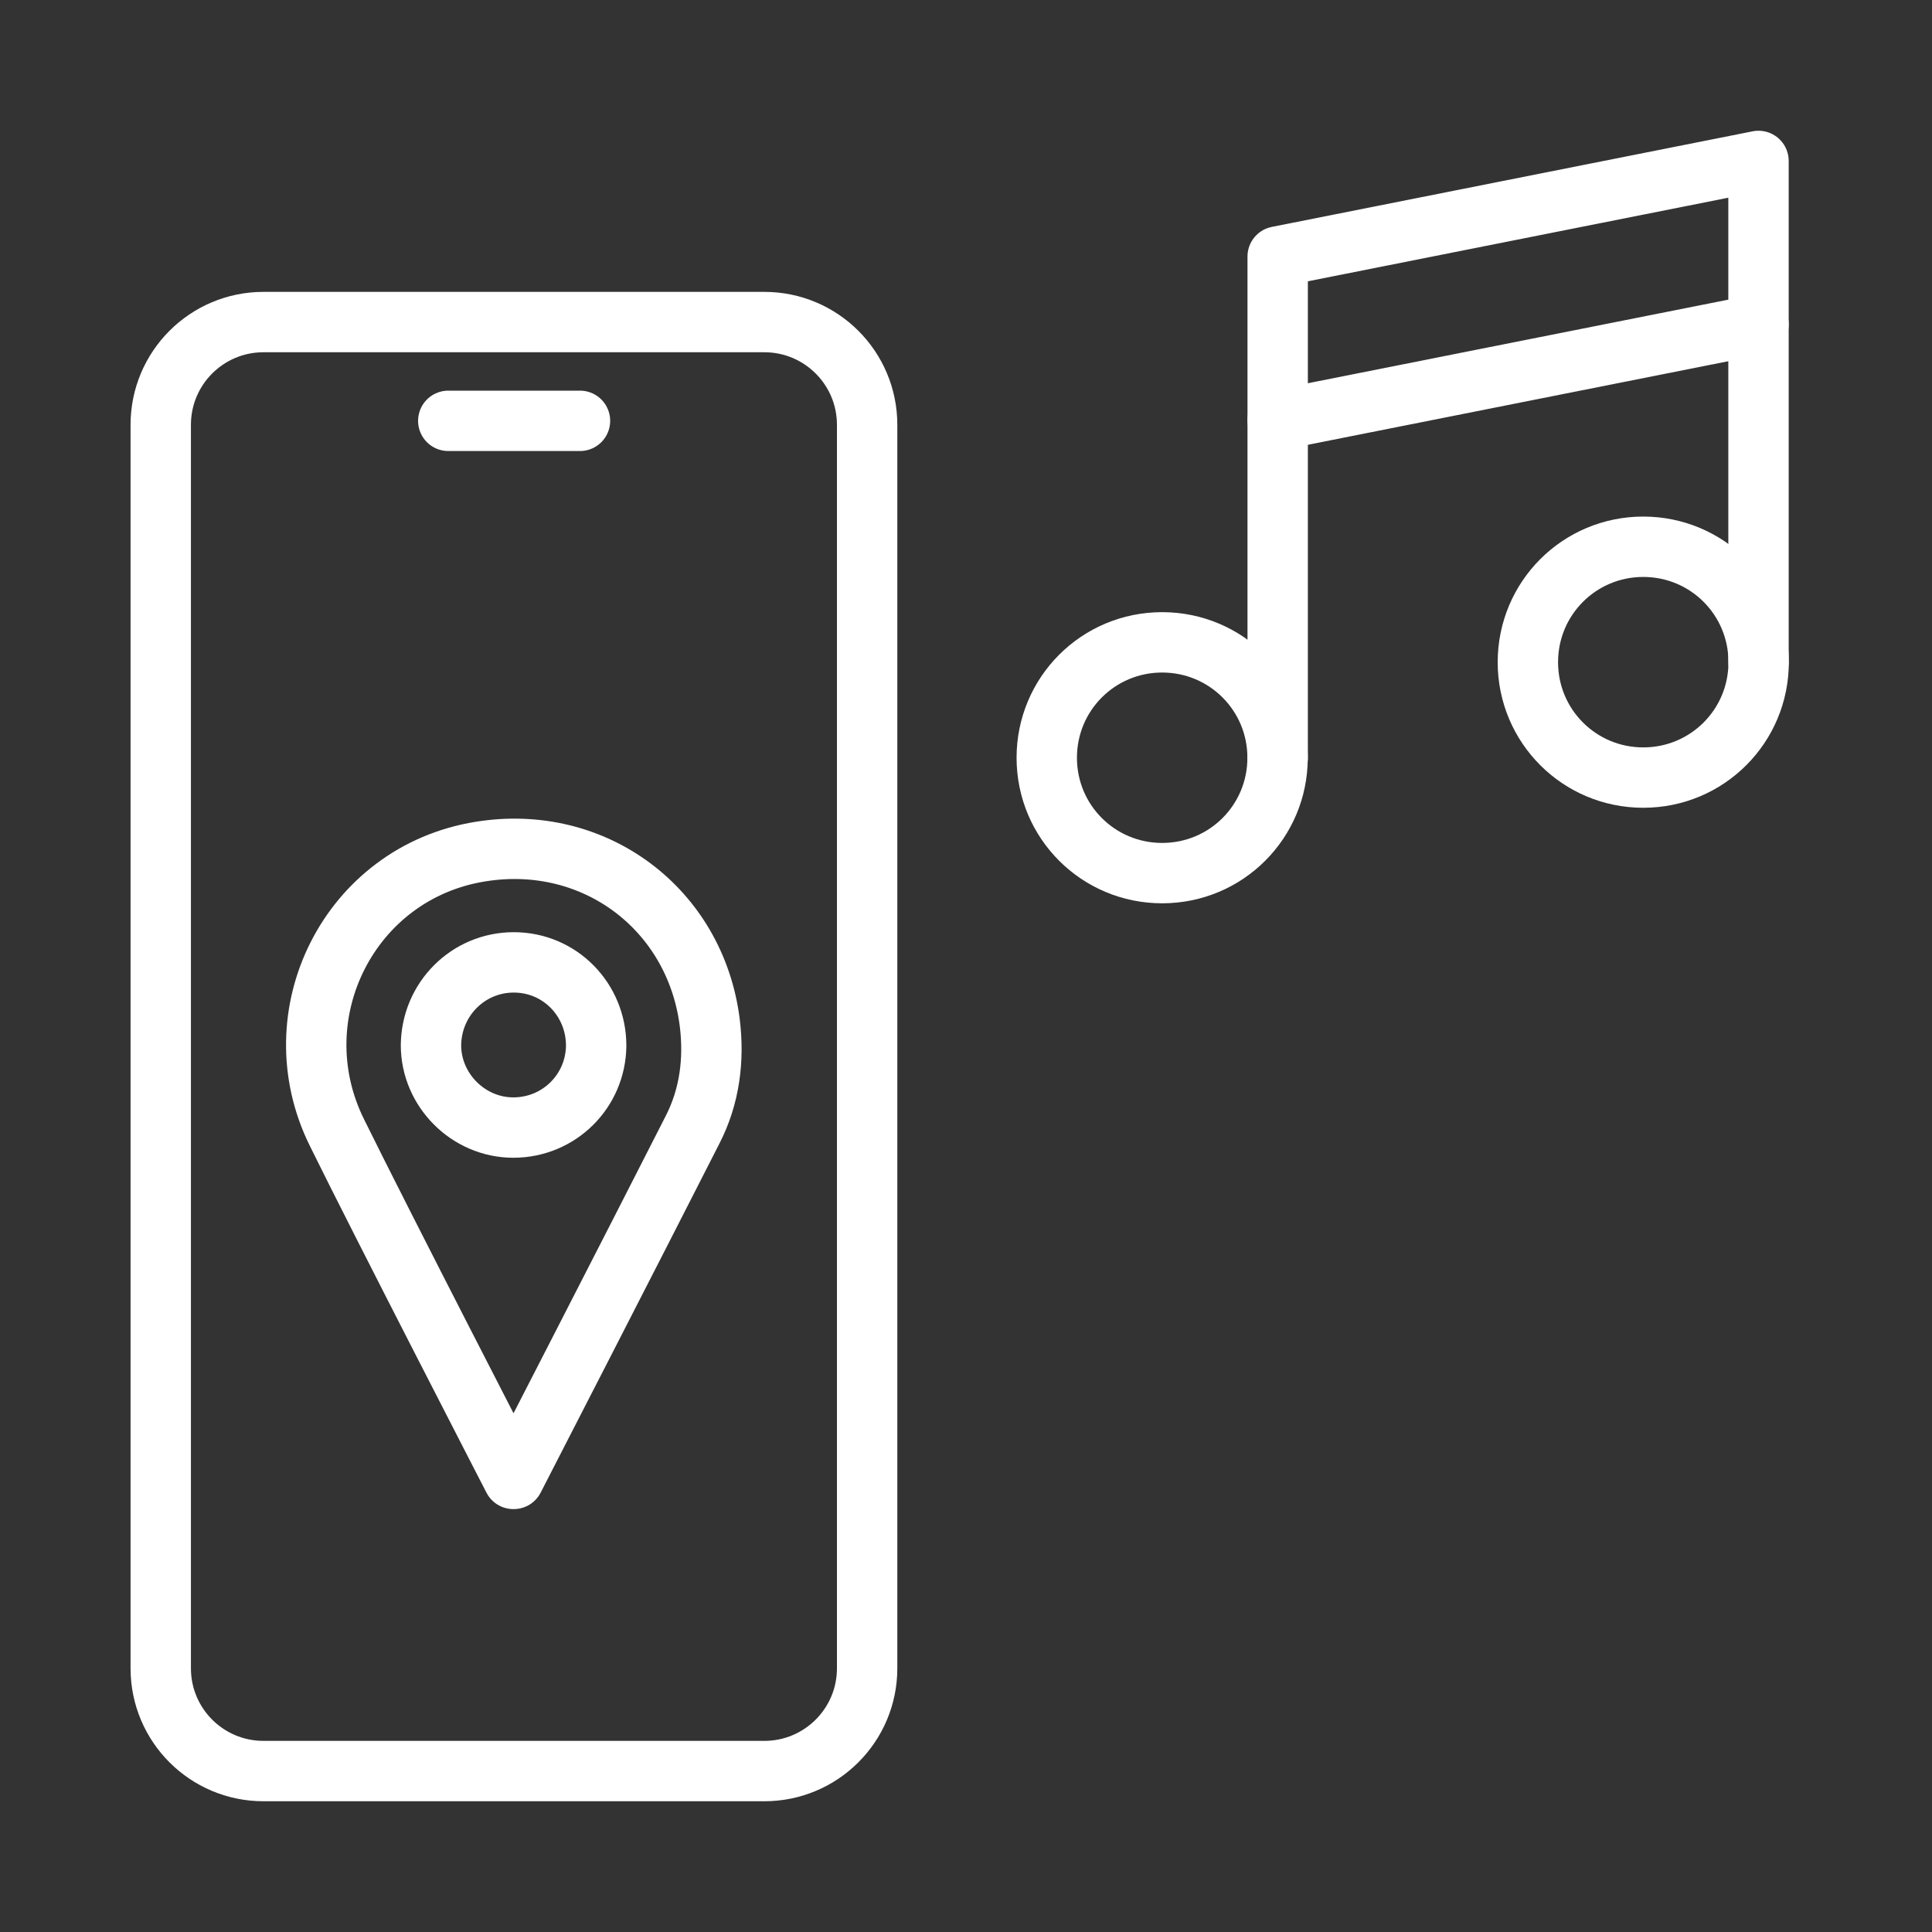
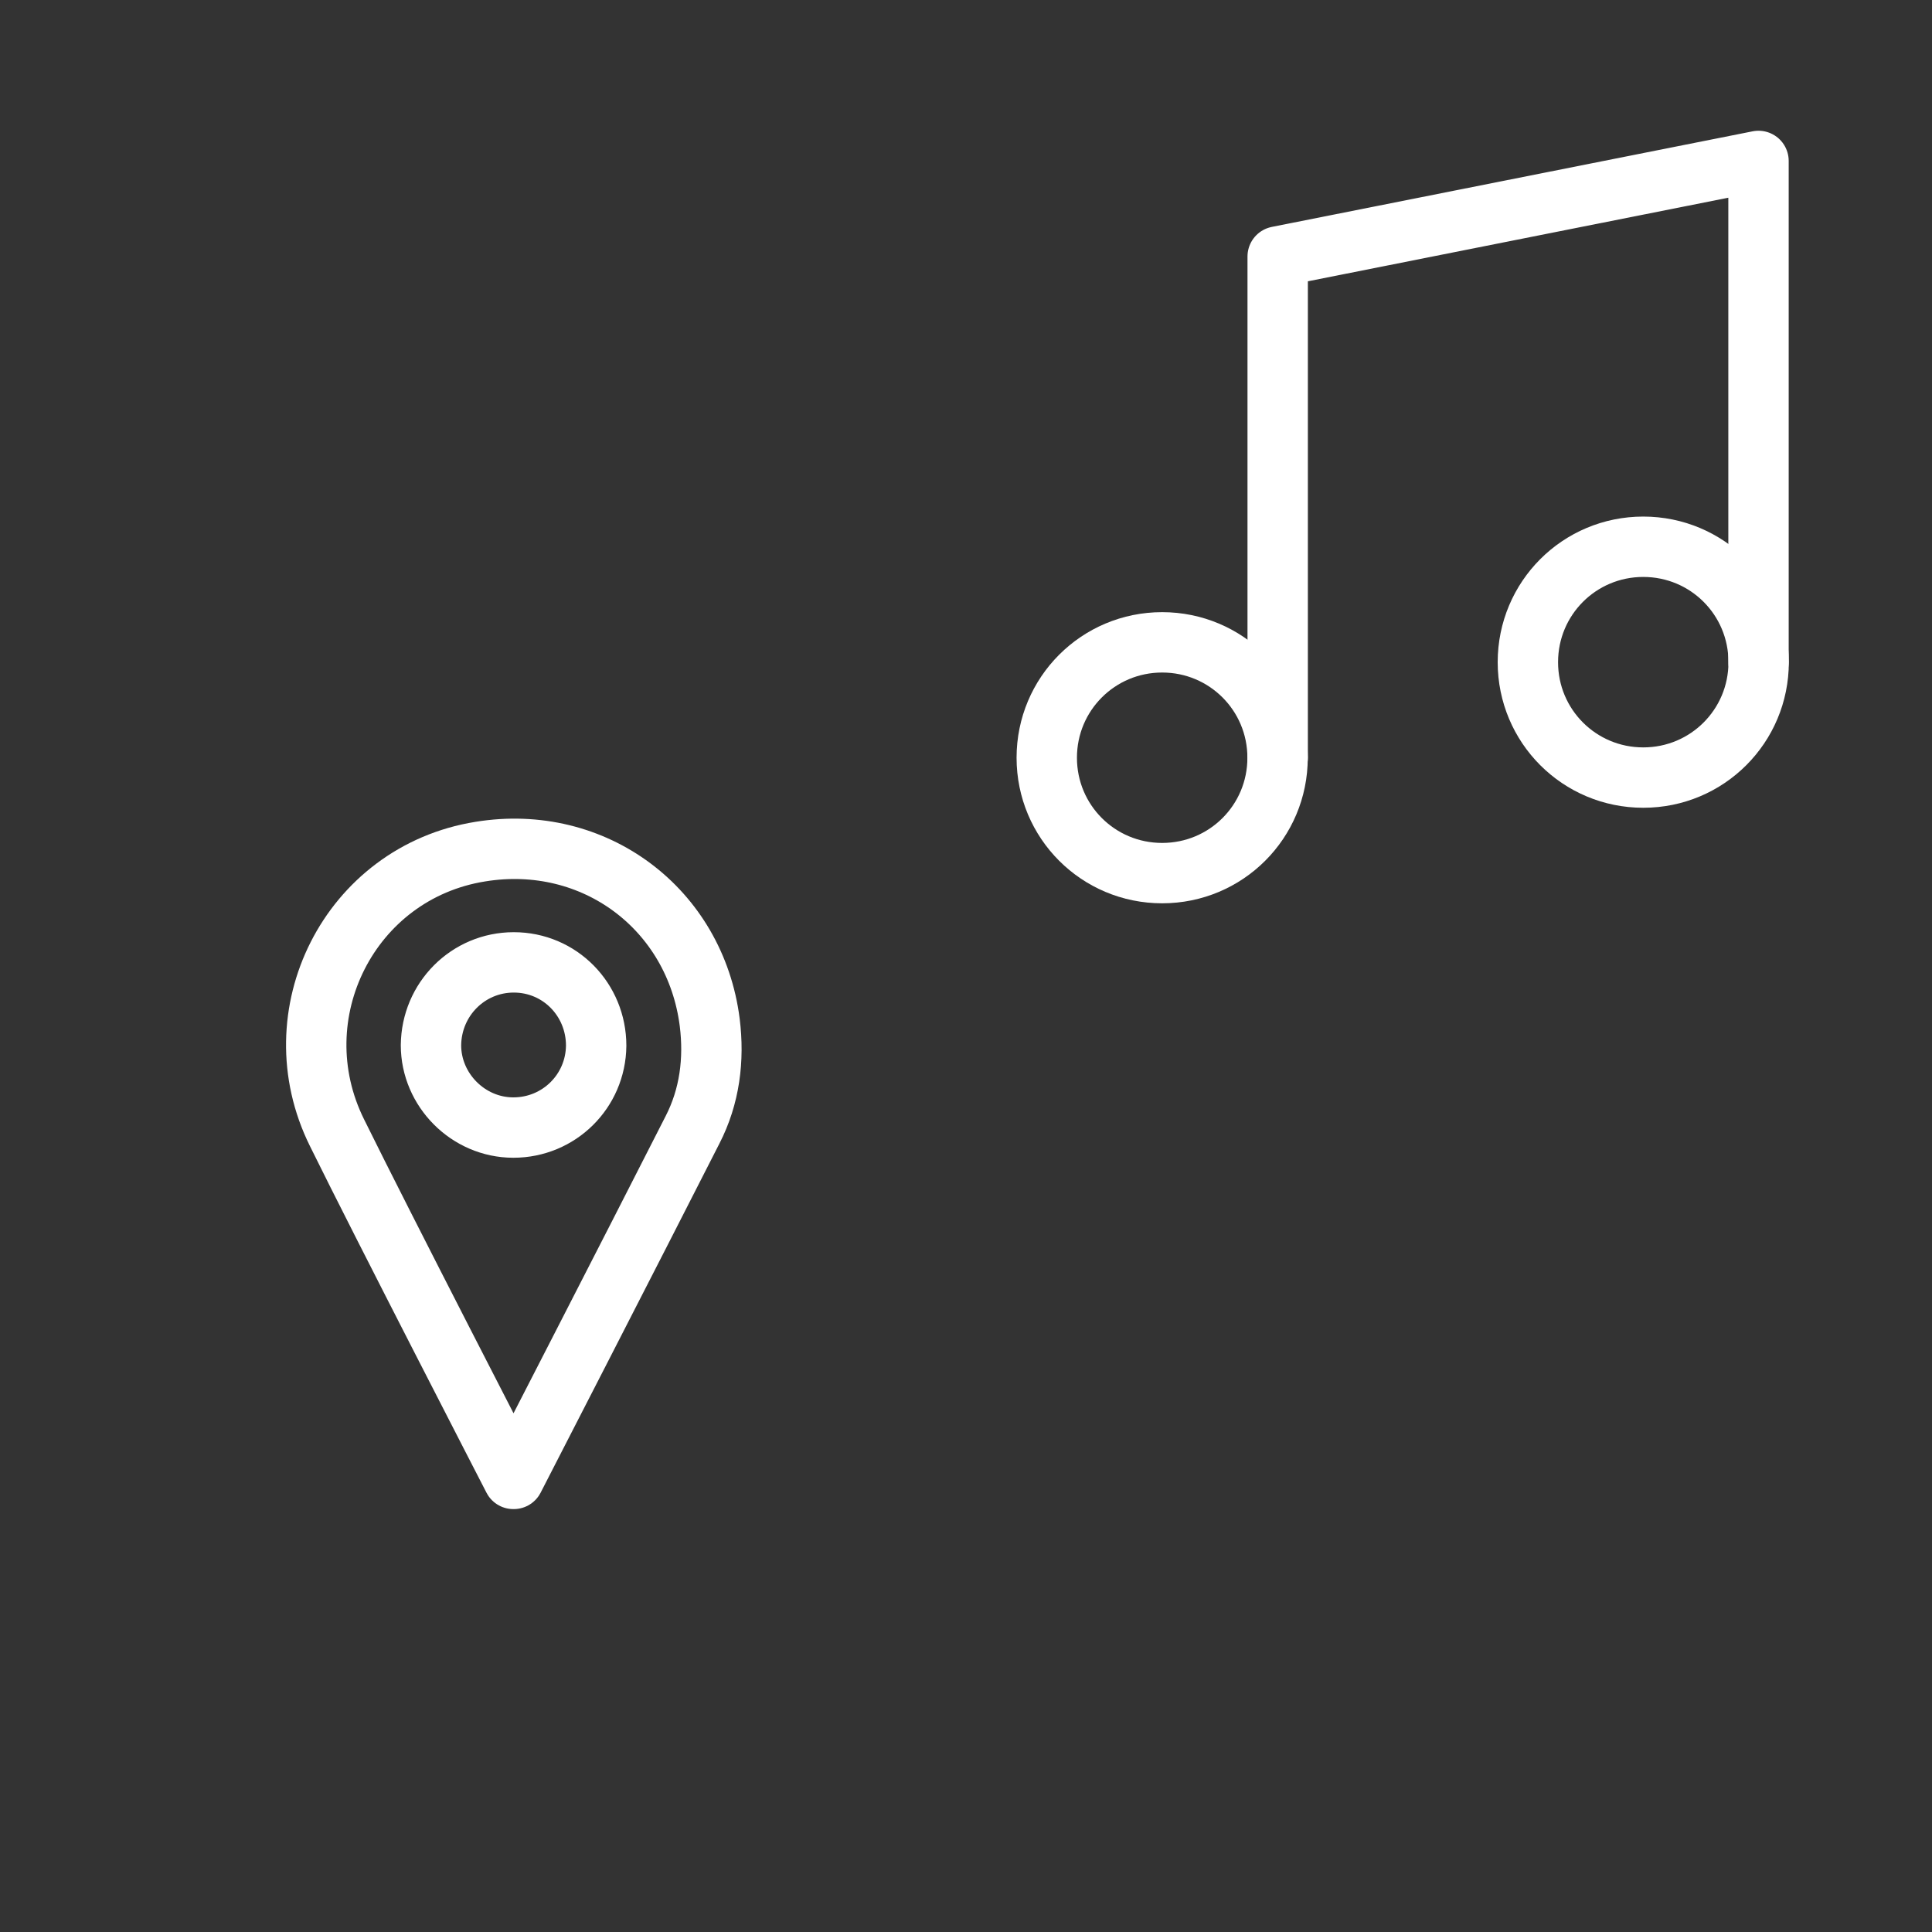
<svg xmlns="http://www.w3.org/2000/svg" width="40" height="40" viewBox="0 0 40 40" fill="none">
  <rect x="0" y="0" width="40" height="40" fill="#333333" stroke="none" />
-   <path d="M9.281 8.713H12.008" stroke="white" stroke-width="1.25" stroke-linecap="round" stroke-linejoin="round" />
-   <path d="M15.825 6.668H5.455C4.28 6.668 3.328 7.62 3.328 8.795V34.541C3.328 35.716 4.28 36.668 5.455 36.668H15.825C17 36.668 17.953 35.716 17.953 34.541V8.795C17.953 7.62 17 6.668 15.825 6.668Z" stroke="white" stroke-width="1.25" stroke-linecap="round" stroke-linejoin="round" />
  <path d="M10.628 30.619C10.628 30.619 7.921 25.369 6.977 23.451C5.763 21.004 7.237 18.066 9.944 17.632C12.304 17.247 14.395 18.817 14.694 21.168C14.79 21.939 14.694 22.7 14.337 23.394C13.123 25.783 10.637 30.619 10.637 30.619H10.628ZM10.628 23.345C11.572 23.345 12.333 22.594 12.343 21.65C12.343 20.696 11.591 19.925 10.637 19.925C9.693 19.925 8.932 20.686 8.923 21.64C8.923 22.565 9.693 23.345 10.628 23.345Z" stroke="white" stroke-width="1.25" stroke-linecap="round" stroke-linejoin="round" />
  <path d="M26.451 15.688C26.451 17.012 25.385 18.077 24.061 18.077C22.738 18.077 21.672 17.012 21.672 15.688C21.672 14.365 22.738 13.299 24.061 13.299C25.385 13.299 26.451 14.365 26.451 15.688Z" stroke="white" stroke-width="1.25" stroke-linecap="round" stroke-linejoin="round" />
  <path d="M36.411 13.71C36.411 15.033 35.346 16.099 34.022 16.099C32.699 16.099 31.633 15.033 31.633 13.71C31.633 12.386 32.699 11.32 34.022 11.32C35.346 11.32 36.411 12.386 36.411 13.71Z" stroke="white" stroke-width="1.25" stroke-linecap="round" stroke-linejoin="round" />
  <path d="M26.453 15.688V5.311L36.408 3.332V13.709" stroke="white" stroke-width="1.25" stroke-linecap="round" stroke-linejoin="round" />
-   <path d="M26.453 8.696L36.408 6.717" stroke="white" stroke-width="1.25" stroke-linecap="round" stroke-linejoin="round" />
</svg>